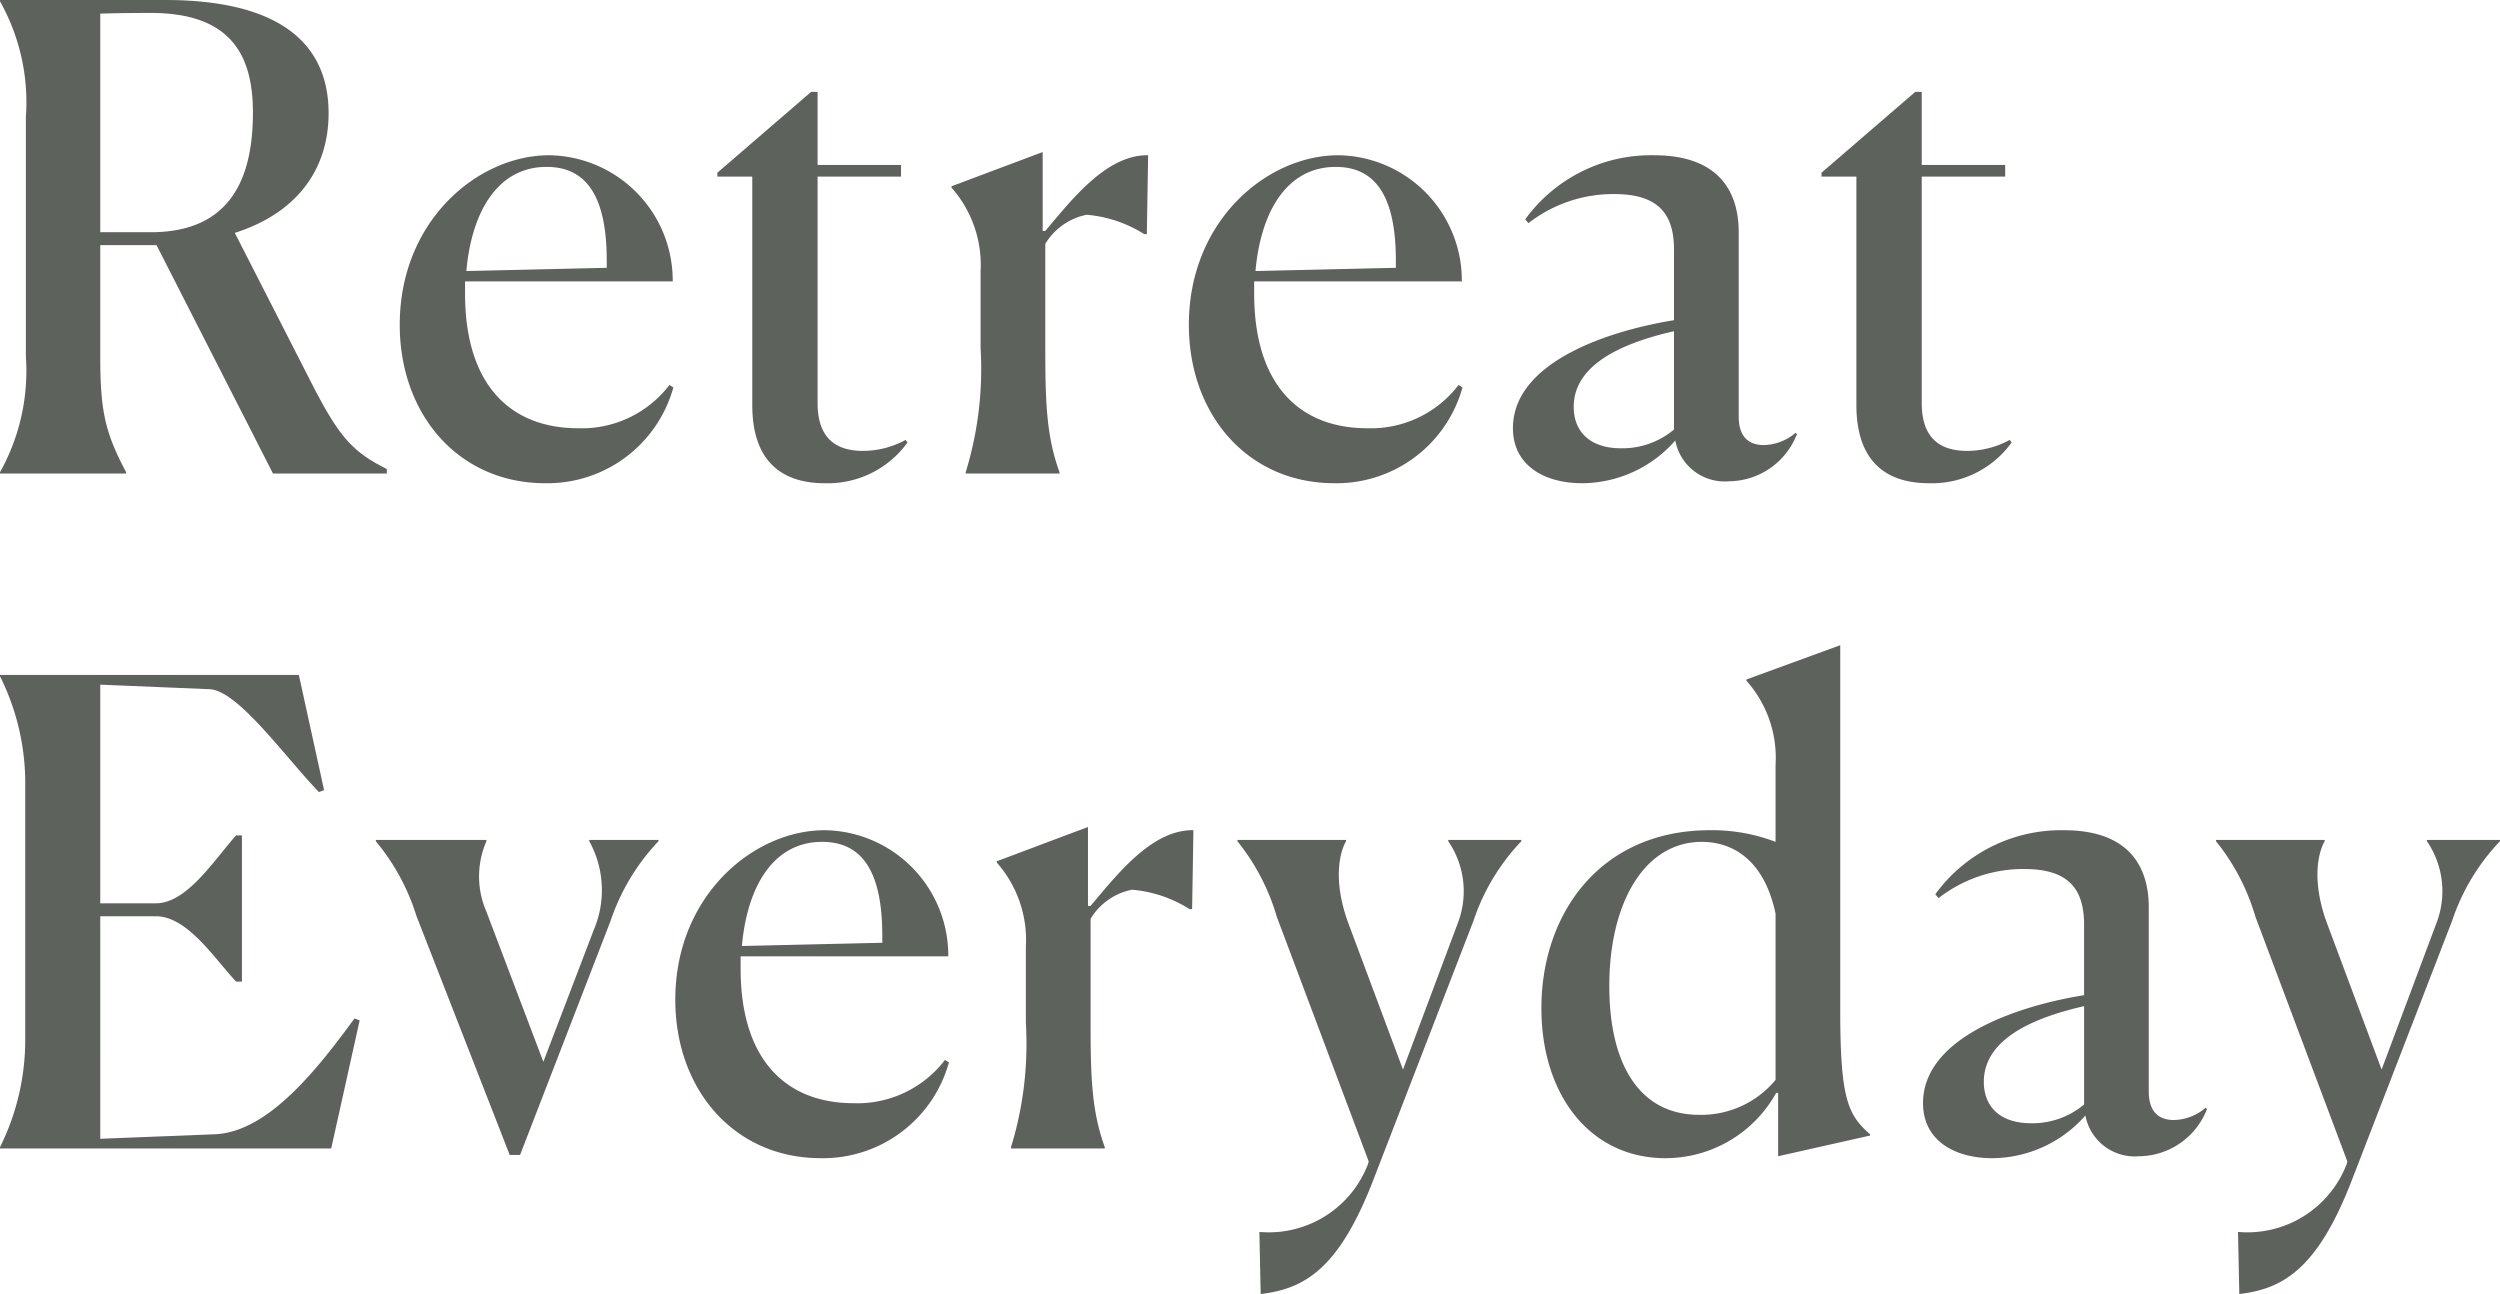
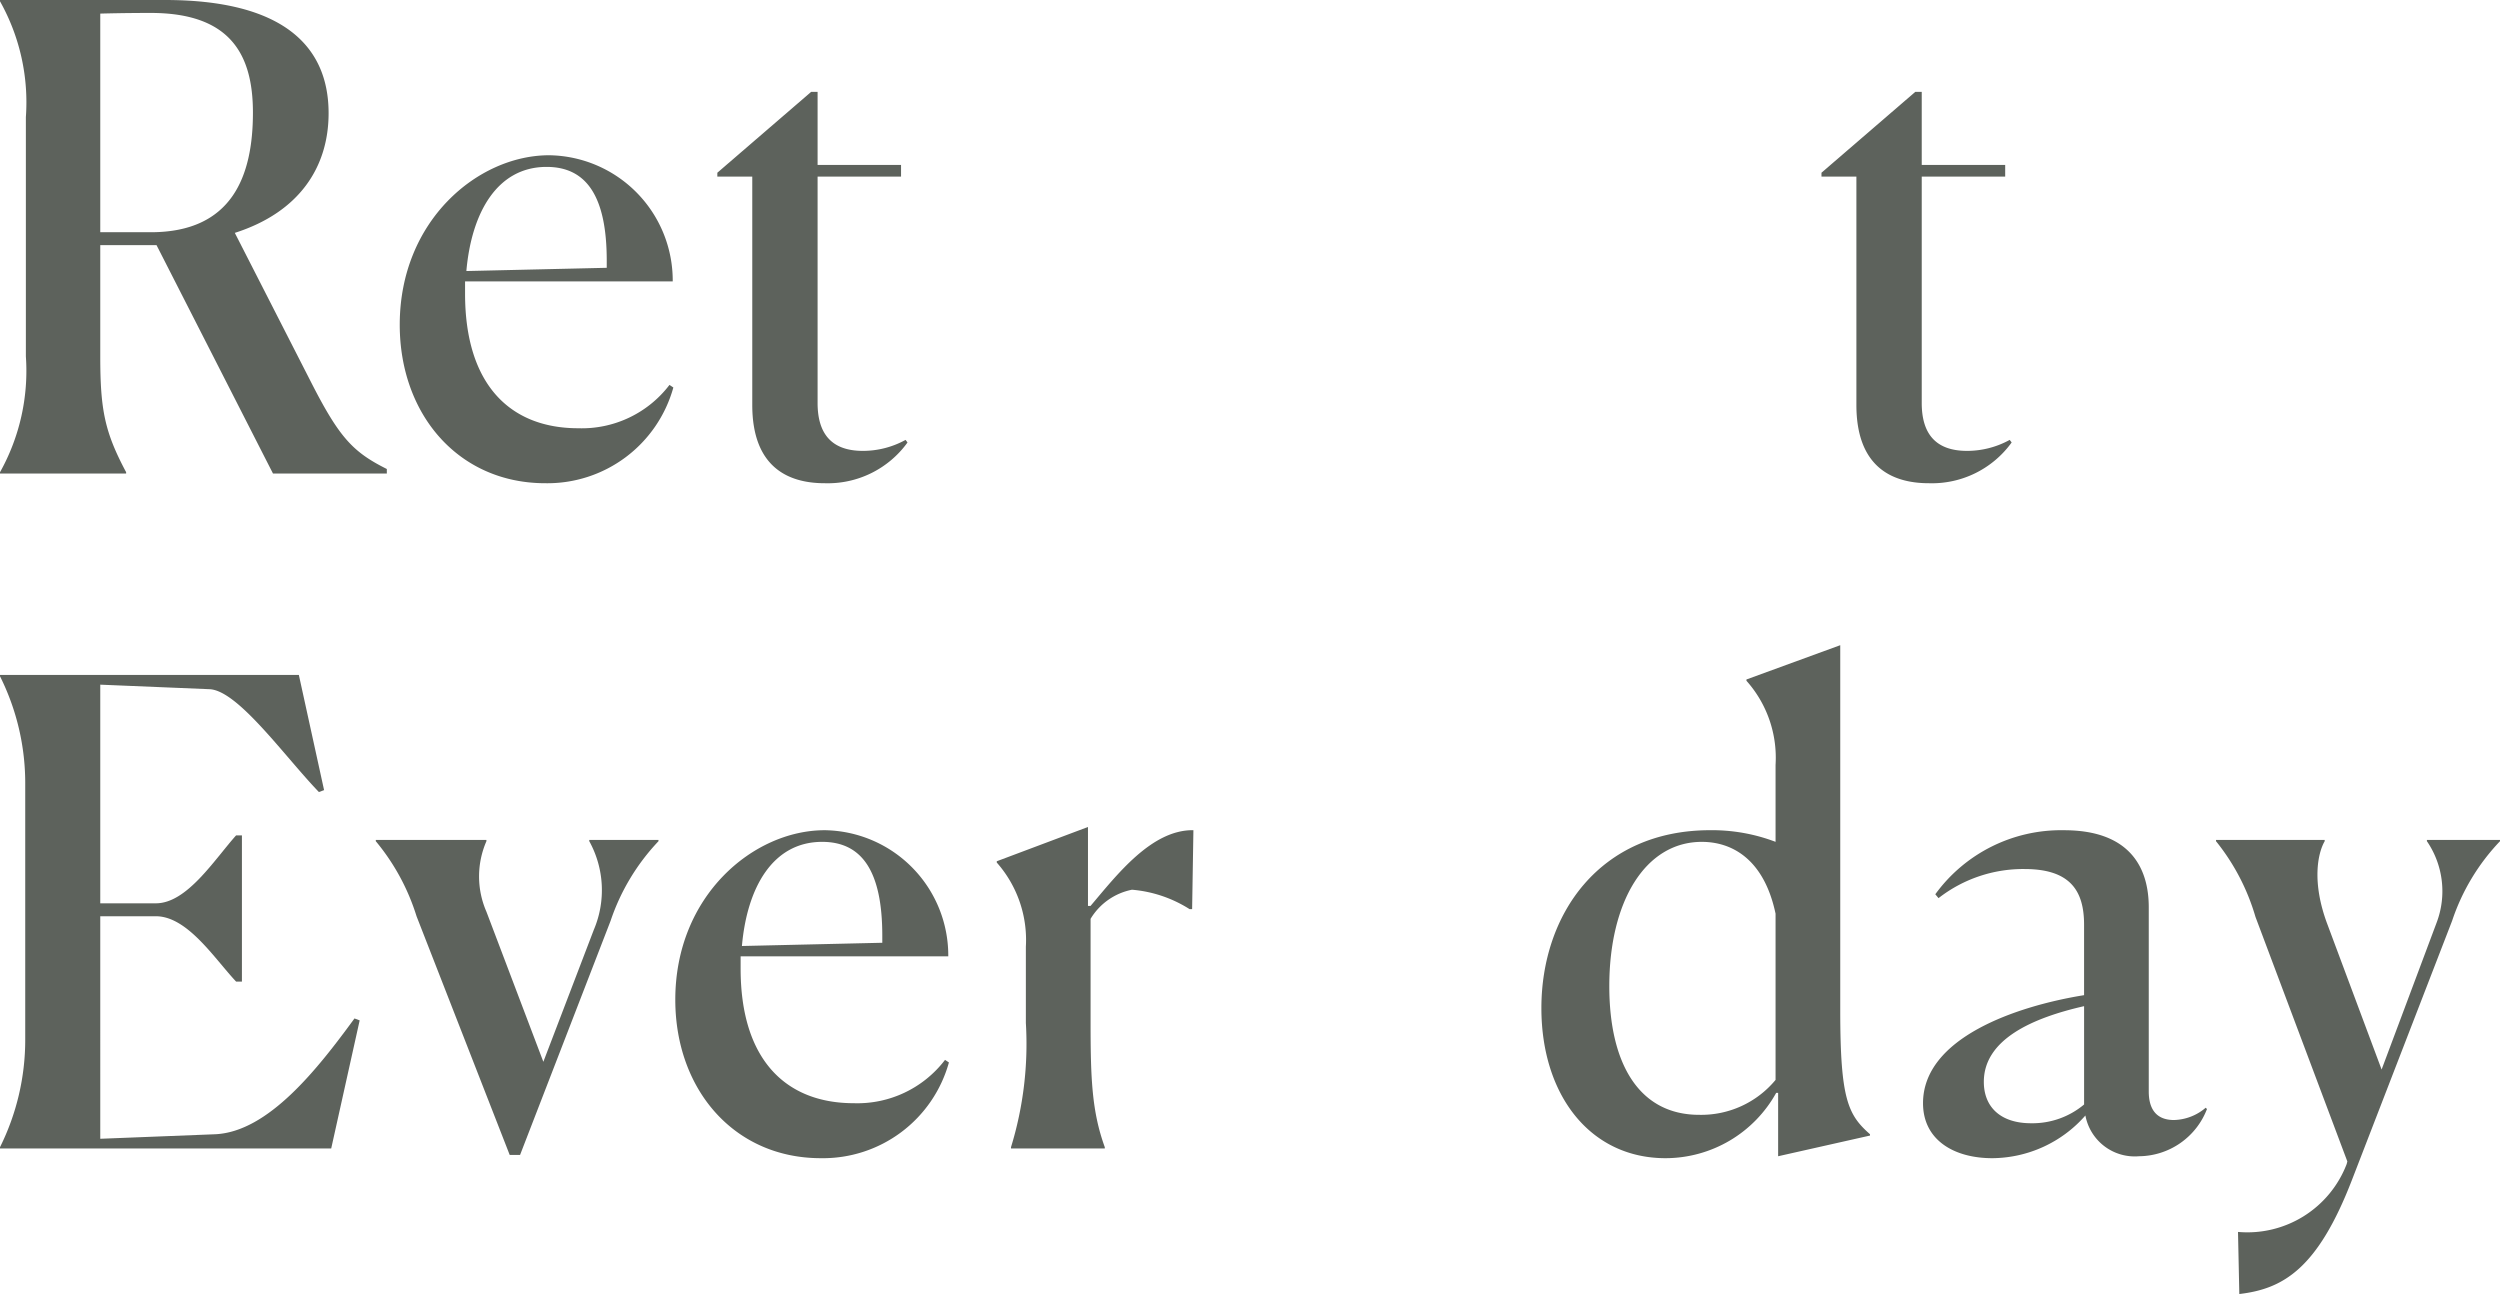
<svg xmlns="http://www.w3.org/2000/svg" id="Layer_1" data-name="Layer 1" viewBox="0 0 147.839 76.523">
  <title>logo-2</title>
  <g>
    <path d="M0,27.926a12.279,12.279,0,0,0,1.53-6.848V6.924A12.198,12.198,0,0,0,0,.077V0H9.754c6.924,0,9.678,2.678,9.678,6.694,0,3.176-1.721,5.854-5.546,7.077l4.552,8.913c1.645,3.214,2.448,4.055,4.437,5.05V28.002H16.143L9.257,14.498H5.929v6.58c0,3.175.268,4.476,1.53,6.848V28.002H0ZM5.929.804V13.733H8.913c4.82,0,6.044-3.328,6.044-7.077,0-3.481-1.377-5.891-6.044-5.891C8.416.766,7.421.766,5.929.804Z" style="fill: #5d625c" />
    <path d="M32.246,28.576c-5.126,0-8.607-4.056-8.607-9.373,0-6.158,4.628-10.022,8.836-10.022a7.411,7.411,0,0,1,7.307,7.46H27.502v.727c0,5.394,2.678,7.957,6.694,7.957a6.519,6.519,0,0,0,5.394-2.563l.229.153A7.731,7.731,0,0,1,32.246,28.576Zm-4.667-12.548,8.301-.191V15.416c0-3.787-1.186-5.546-3.558-5.546C29.416,9.87,27.885,12.548,27.579,16.028Z" style="fill: #5d625c" />
    <path d="M44.486,23.947V10.443H42.42v-.229L47.967,5.433h.382V9.755h4.935v.688H48.349V23.832c0,1.837.842,2.831,2.678,2.831a5.23,5.23,0,0,0,2.524-.65l.115.153A5.813,5.813,0,0,1,48.77,28.576C46.513,28.576,44.486,27.543,44.486,23.947Z" style="fill: #5d625c" />
-     <path d="M57.108,28.002v-.076a20.806,20.806,0,0,0,.879-7.345V16.066a6.907,6.907,0,0,0-1.721-4.973v-.076l5.394-2.027v4.667h.153c1.53-1.799,3.596-4.515,6.082-4.477l-.076,4.667H67.666a7.526,7.526,0,0,0-3.404-1.147,3.699,3.699,0,0,0-2.448,1.722V20.542c0,3.328.077,5.279.841,7.384V28.002Z" style="fill: #5d625c" />
-     <path d="M78.911,28.576c-5.126,0-8.607-4.056-8.607-9.373,0-6.158,4.628-10.022,8.836-10.022a7.411,7.411,0,0,1,7.307,7.46H74.167v.727c0,5.394,2.678,7.957,6.694,7.957a6.519,6.519,0,0,0,5.394-2.563l.229.153A7.731,7.731,0,0,1,78.911,28.576Zm-4.667-12.548,8.301-.191V15.416c0-3.787-1.186-5.546-3.558-5.546C76.081,9.87,74.55,12.548,74.244,16.028Z" style="fill: #5d625c" />
-     <path d="M99.069,26.051A7.378,7.378,0,0,1,93.561,28.576c-2.257,0-4.093-1.071-4.093-3.252,0-3.863,5.508-5.738,9.525-6.389V14.767c0-1.989-.803-3.29-3.52-3.29a8.138,8.138,0,0,0-5.087,1.721l-.191-.23a9.198,9.198,0,0,1,7.613-3.787c3.863,0,5.012,2.181,5.012,4.553V24.636c0,.956.382,1.683,1.491,1.683a2.988,2.988,0,0,0,1.874-.727l.077.077a4.347,4.347,0,0,1-4.017,2.792A2.971,2.971,0,0,1,99.069,26.051Zm-.076-.65V19.586c-3.021.688-5.93,1.951-5.93,4.476,0,1.492.995,2.448,2.793,2.448A4.758,4.758,0,0,0,98.993,25.4Z" style="fill: #5d625c" />
    <path d="M109.779,23.947V10.443h-2.065v-.229l5.547-4.781h.382V9.755h4.935v.688h-4.935V23.832c0,1.837.842,2.831,2.679,2.831a5.226,5.226,0,0,0,2.523-.65l.115.153a5.812,5.812,0,0,1-4.896,2.41C111.806,28.576,109.779,27.543,109.779,23.947Z" style="fill: #5d625c" />
  </g>
  <g>
    <path d="M19.586,67.916H0v-.076a14.249,14.249,0,0,0,1.492-6.389V46.379A14.126,14.126,0,0,0,0,39.991v-.077H17.673l1.492,6.81-.306.114c-2.027-2.104-4.782-6.006-6.465-6.082L5.929,40.488V53.418h3.29c1.836,0,3.443-2.563,4.743-4.017h.344v8.646H13.962c-1.262-1.339-2.869-3.864-4.743-3.864h-3.29V67.342l6.809-.268c3.137-.152,6.044-3.863,8.225-6.848l.306.115Z" style="fill: #5d625c" />
    <path d="M24.633,54.183a12.927,12.927,0,0,0-2.41-4.438V49.669h6.542v.076a5.212,5.212,0,0,0,0,4.17l3.366,8.875,2.984-7.804a5.995,5.995,0,0,0-.268-5.241V49.669h4.093v.076a12.736,12.736,0,0,0-2.831,4.706L30.754,68.299h-.612Z" style="fill: #5d625c" />
    <path d="M48.541,68.49c-5.126,0-8.607-4.056-8.607-9.373,0-6.158,4.628-10.022,8.836-10.022a7.411,7.411,0,0,1,7.307,7.46H43.797v.727c0,5.394,2.678,7.957,6.694,7.957a6.519,6.519,0,0,0,5.394-2.563l.23.153A7.731,7.731,0,0,1,48.541,68.49Zm-4.667-12.548,8.301-.191v-.421c0-3.787-1.186-5.546-3.558-5.546C45.709,49.784,44.18,52.462,43.874,55.942Z" style="fill: #5d625c" />
    <path d="M59.786,67.916v-.076a20.806,20.806,0,0,0,.879-7.345V55.98a6.907,6.907,0,0,0-1.721-4.973v-.076l5.394-2.027v4.667h.153c1.53-1.799,3.596-4.515,6.082-4.477l-.076,4.667h-.153a7.526,7.526,0,0,0-3.404-1.147,3.699,3.699,0,0,0-2.448,1.722v6.12c0,3.328.077,5.279.841,7.384V67.916Z" style="fill: #5d625c" />
-     <path d="M74.474,72.851A6.286,6.286,0,0,0,80.9,68.834l.039-.153-5.432-14.46a12.859,12.859,0,0,0-2.333-4.476V49.669h6.426v.076c-.42.728-.765,2.448.153,4.896L82.966,63.249l3.251-8.684a5.24,5.24,0,0,0-.574-4.82V49.669H89.967v.076a12.562,12.562,0,0,0-2.831,4.706L81.207,69.79c-2.027,5.241-4.055,6.427-6.656,6.733Z" style="fill: #5d625c" />
    <path d="M105.037,64.626a7.495,7.495,0,0,1-6.542,3.864c-4.475,0-7.344-3.749-7.344-8.875,0-5.547,3.443-10.521,9.985-10.521a10.565,10.565,0,0,1,3.863.689V45.231a6.833,6.833,0,0,0-1.722-4.973v-.077l5.547-2.027V59.768c0,5.241.459,6.159,1.76,7.307v.077L105.151,68.375V64.626Zm-.038-.765V54.03c-.688-3.252-2.602-4.246-4.361-4.246-3.366,0-5.471,3.558-5.471,8.53,0,4.59,1.76,7.612,5.318,7.612A5.708,5.708,0,0,0,104.999,63.861Z" style="fill: #5d625c" />
    <path d="M123.321,65.965a7.384,7.384,0,0,1-5.51,2.525c-2.256,0-4.092-1.071-4.092-3.252,0-3.863,5.508-5.738,9.524-6.389V54.681c0-1.989-.804-3.29-3.519-3.29a8.137,8.137,0,0,0-5.088,1.721l-.191-.229a9.197,9.197,0,0,1,7.612-3.787c3.863,0,5.011,2.181,5.011,4.553V64.55c0,.956.383,1.683,1.492,1.683a2.992,2.992,0,0,0,1.875-.727l.076.077a4.347,4.347,0,0,1-4.018,2.792A2.969,2.969,0,0,1,123.321,65.965Zm-.077-.65V59.5c-3.022.688-5.929,1.951-5.929,4.476,0,1.492.994,2.448,2.792,2.448A4.758,4.758,0,0,0,123.244,65.314Z" style="fill: #5d625c" />
    <path d="M132.346,72.851A6.287,6.287,0,0,0,138.773,68.834l.038-.153-5.432-14.46a12.841,12.841,0,0,0-2.334-4.476V49.669h6.427v.076c-.421.728-.765,2.448.153,4.896l3.213,8.607,3.252-8.684a5.238,5.238,0,0,0-.574-4.82V49.669h4.323v.076a12.562,12.562,0,0,0-2.831,4.706L139.079,69.79c-2.027,5.241-4.055,6.427-6.656,6.733Z" style="fill: #5d625c" />
  </g>
</svg>